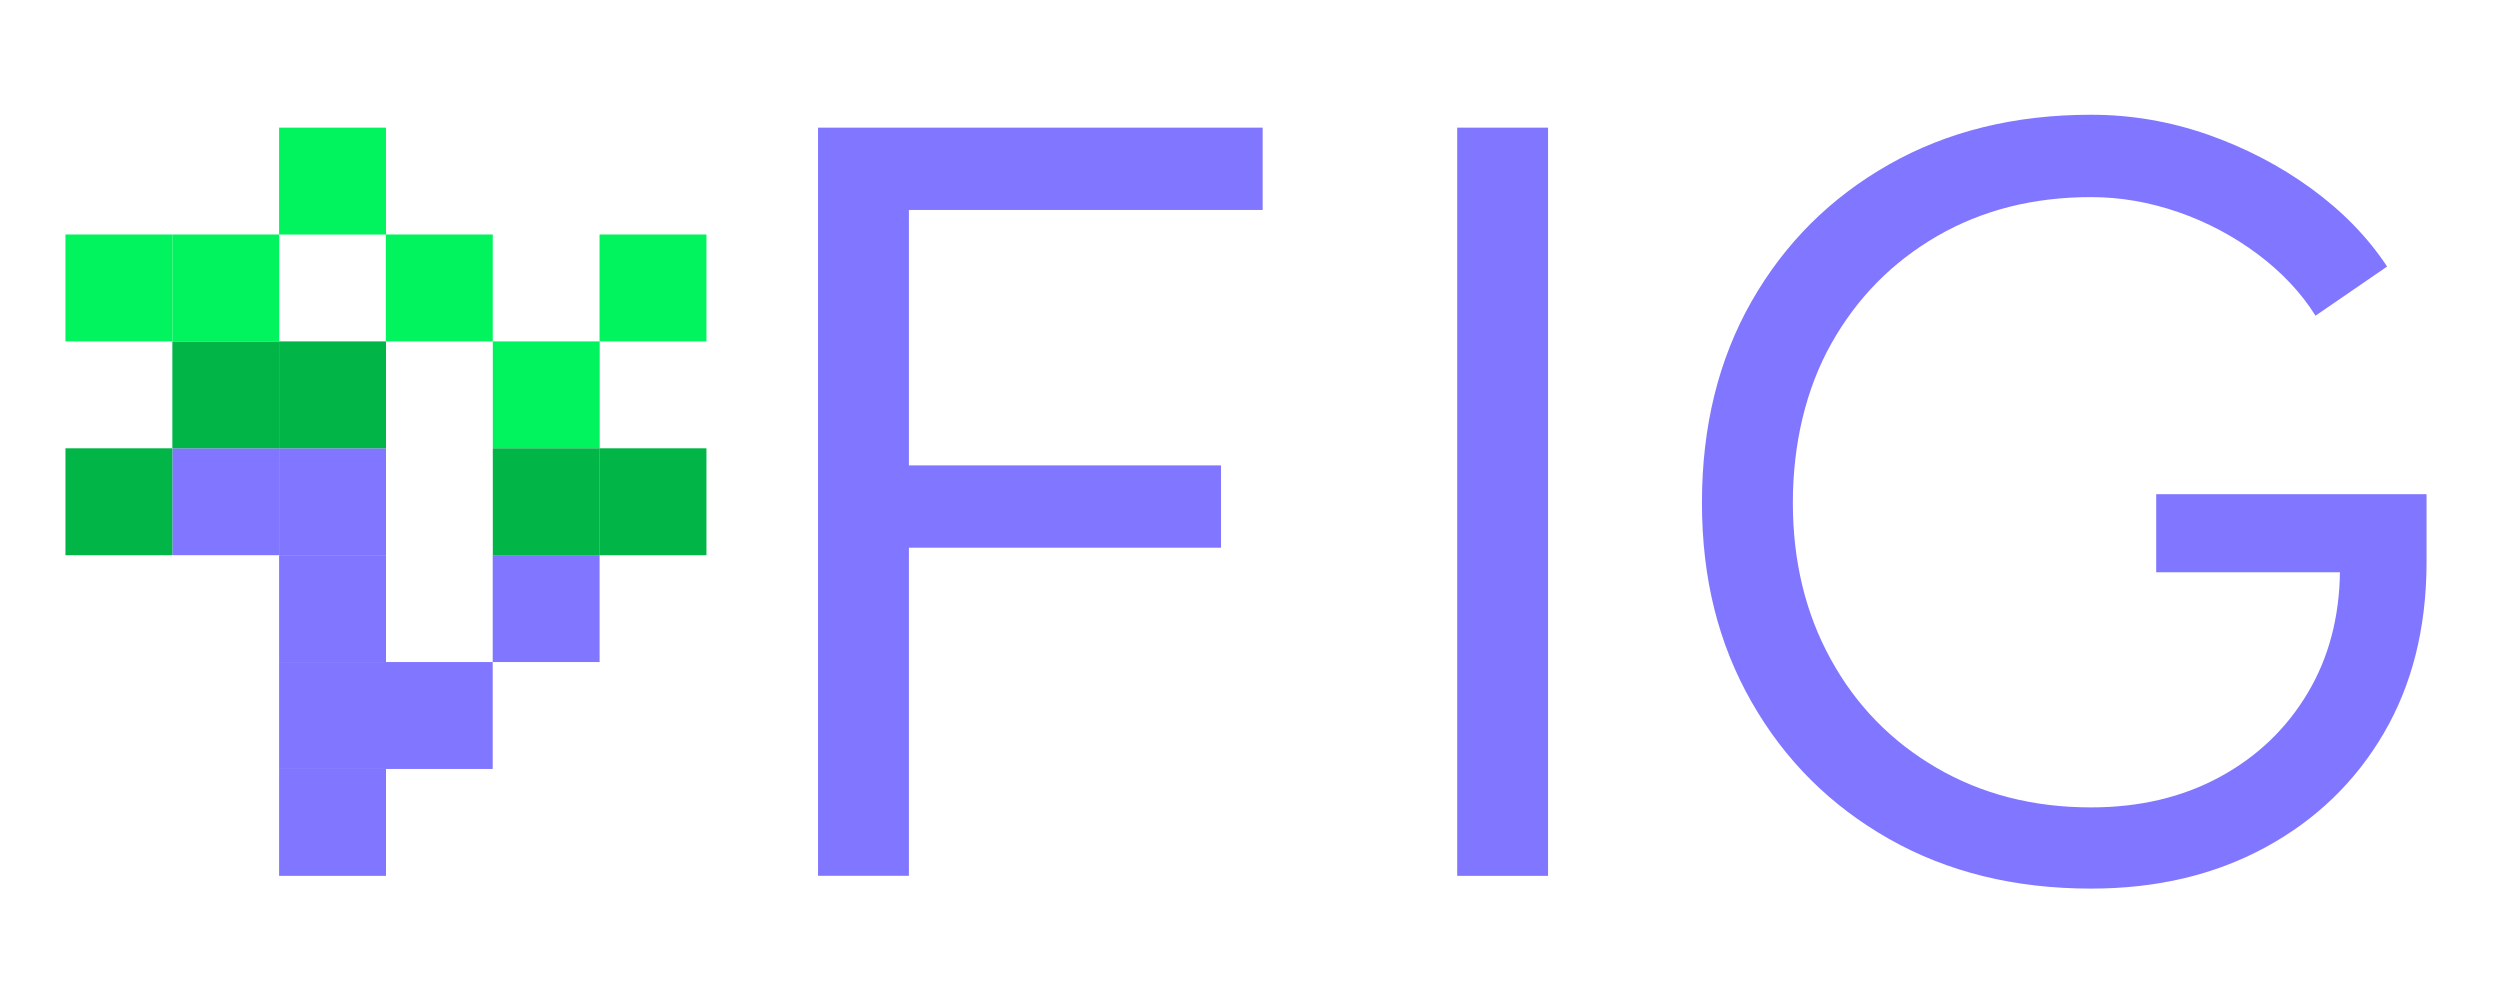
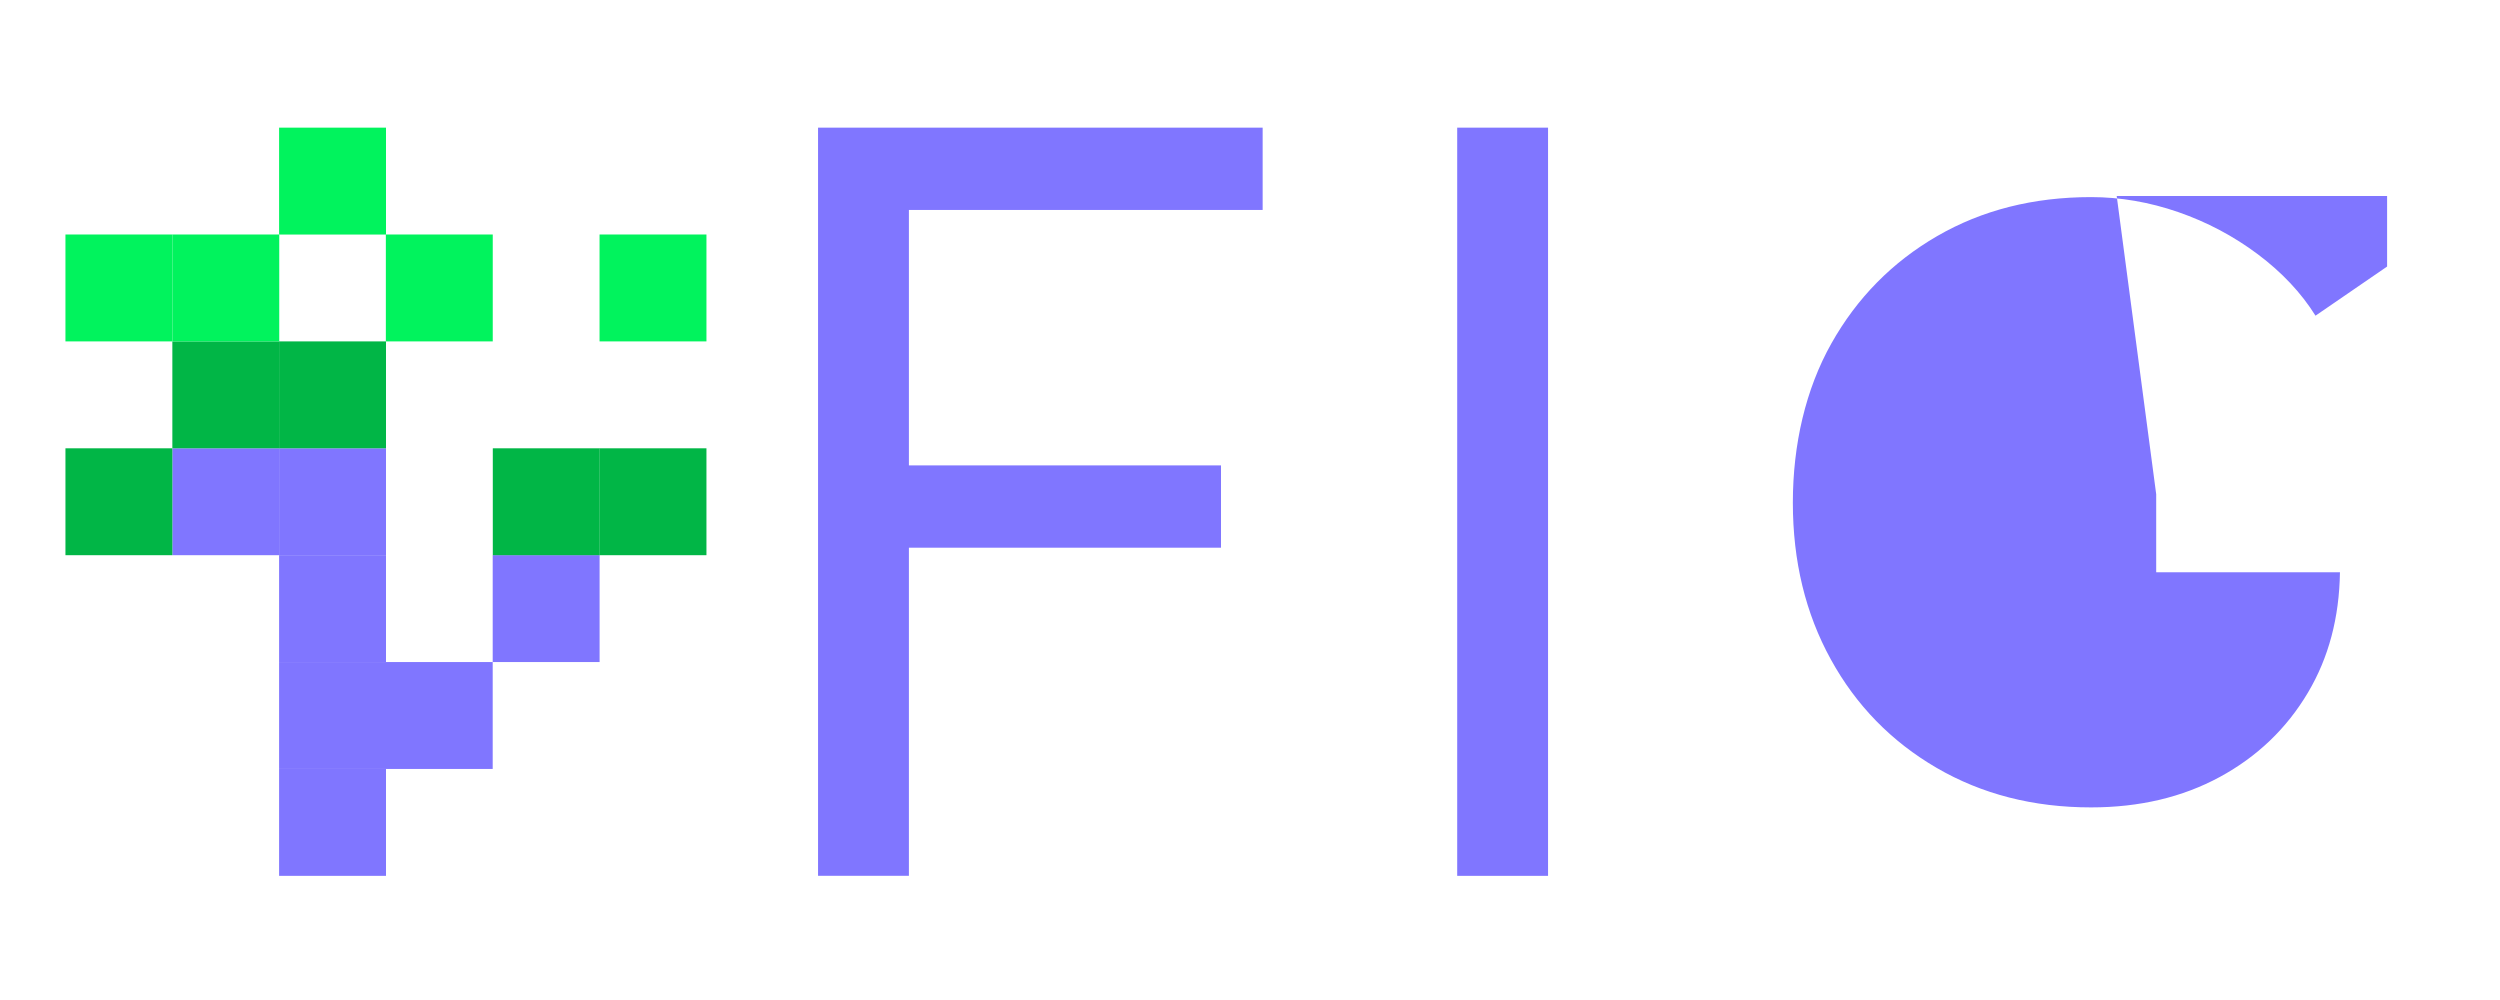
<svg xmlns="http://www.w3.org/2000/svg" xmlns:ns1="http://sodipodi.sourceforge.net/DTD/sodipodi-0.dtd" xmlns:ns2="http://www.inkscape.org/namespaces/inkscape" id="Layer_1" viewBox="0 0 500 200" version="1.1" ns1:docname="FIG_Primary Logo_Transparent.svg" width="500" height="200" ns2:version="1.4.1-rc (06eac75fbf, 2025-03-29)">
  <ns1:namedview id="namedview19" pagecolor="#ffffff" bordercolor="#000000" borderopacity="0.25" ns2:showpageshadow="2" ns2:pageopacity="0.0" ns2:pagecheckerboard="0" ns2:deskcolor="#d1d1d1" ns2:zoom="1.2499662" ns2:cx="369.20999" ns2:cy="168.40456" ns2:window-width="2199" ns2:window-height="1180" ns2:window-x="50" ns2:window-y="82" ns2:window-maximized="0" ns2:current-layer="Layer_1" />
  <defs id="defs1">
    <style id="style1">.cls-1{fill:#8076ff;}.cls-1,.cls-2,.cls-3{stroke-width:0px;}.cls-2{fill:#01b646;}.cls-3{fill:#01f35d;}</style>
  </defs>
  <polygon class="cls-1" points="301.78,177.54 364.2,177.54 364.2,161.08 301.78,161.08 301.78,109.99 372.53,109.99 372.53,93.53 283.61,93.53 283.61,243.16 301.78,243.16 " id="polygon1" transform="translate(-120,-68)" />
-   <path class="cls-1" d="m 431.24,98.85 v 15.6 h 36.75 c -0.13,9.05 -2.25,17.08 -6.39,24.05 -4.27,7.2 -10.15,12.83 -17.63,16.89 -7.48,4.06 -16.07,6.09 -25.76,6.09 -11.54,0 -21.84,-2.64 -30.89,-7.91 -9.05,-5.27 -16.11,-12.5 -21.16,-21.7 -5.06,-9.19 -7.59,-19.63 -7.59,-31.32 0,-11.69 2.57,-22.73 7.7,-31.85 5.13,-9.12 12.18,-16.28 21.16,-21.48 8.98,-5.2 19.24,-7.8 30.78,-7.8 5.84,0 11.65,1 17.42,2.99 5.77,2 11.08,4.81 15.93,8.44 4.84,3.63 8.69,7.73 11.54,12.29 l 14.32,-9.83 c -3.85,-5.84 -8.91,-11.04 -15.18,-15.61 -6.27,-4.56 -13.18,-8.15 -20.74,-10.8 -7.55,-2.63 -15.32,-3.95 -23.3,-3.95 -15.25,0 -28.72,3.31 -40.4,9.94 -11.69,6.63 -20.84,15.75 -27.47,27.36 -6.63,11.62 -9.94,25.05 -9.94,40.3 0,15.25 3.31,28.25 9.94,39.87 6.63,11.62 15.78,20.73 27.47,27.36 11.69,6.63 25.15,9.94 40.4,9.94 13.11,0 24.72,-2.74 34.84,-8.23 10.12,-5.49 18.03,-13.11 23.73,-22.87 5.61,-9.6 8.45,-20.83 8.54,-33.67 v 0 -14.11 h -54.08 z" id="path1" />
+   <path class="cls-1" d="m 431.24,98.85 v 15.6 h 36.75 c -0.13,9.05 -2.25,17.08 -6.39,24.05 -4.27,7.2 -10.15,12.83 -17.63,16.89 -7.48,4.06 -16.07,6.09 -25.76,6.09 -11.54,0 -21.84,-2.64 -30.89,-7.91 -9.05,-5.27 -16.11,-12.5 -21.16,-21.7 -5.06,-9.19 -7.59,-19.63 -7.59,-31.32 0,-11.69 2.57,-22.73 7.7,-31.85 5.13,-9.12 12.18,-16.28 21.16,-21.48 8.98,-5.2 19.24,-7.8 30.78,-7.8 5.84,0 11.65,1 17.42,2.99 5.77,2 11.08,4.81 15.93,8.44 4.84,3.63 8.69,7.73 11.54,12.29 l 14.32,-9.83 v 0 -14.11 h -54.08 z" id="path1" />
  <rect class="cls-1" x="291.44" y="25.53" width="18.17" height="149.64" id="rect1" />
  <rect class="cls-1" x="77.16" y="132.41" width="21.38" height="21.38" id="rect2" />
  <rect class="cls-1" x="98.54" y="111.03" width="21.38" height="21.38" id="rect3" />
-   <rect class="cls-3" x="98.56" y="68.28" width="21.38" height="21.38" id="rect4" />
  <rect class="cls-3" x="119.91" y="46.9" width="21.38" height="21.38" id="rect5" />
  <rect class="cls-2" x="119.91" y="89.66" width="21.38" height="21.38" id="rect6" />
  <rect class="cls-2" x="98.56" y="89.66" width="21.38" height="21.38" id="rect7" />
  <rect class="cls-1" x="34.47" y="89.66" width="21.38" height="21.38" id="rect8" />
  <rect class="cls-1" x="55.82" y="89.66" width="21.38" height="21.38" id="rect9" />
  <rect class="cls-2" x="34.47" y="68.28" width="21.38" height="21.38" id="rect10" />
  <rect class="cls-2" x="55.82" y="68.28" width="21.38" height="21.38" id="rect11" />
  <rect class="cls-1" x="55.82" y="111.03" width="21.38" height="21.38" id="rect12" />
  <rect class="cls-1" x="55.82" y="132.41" width="21.38" height="21.38" id="rect13" />
  <rect class="cls-1" x="55.82" y="153.79" width="21.38" height="21.38" id="rect14" />
  <rect class="cls-2" x="13.09" y="89.66" width="21.38" height="21.38" id="rect15" />
  <rect class="cls-3" x="13.09" y="46.9" width="21.38" height="21.38" id="rect16" />
  <rect class="cls-3" x="77.17" y="46.9" width="21.38" height="21.38" id="rect17" />
  <rect class="cls-3" x="55.82" y="25.53" width="21.38" height="21.38" id="rect18" />
  <rect class="cls-3" x="34.47" y="46.9" width="21.38" height="21.38" id="rect19" />
</svg>